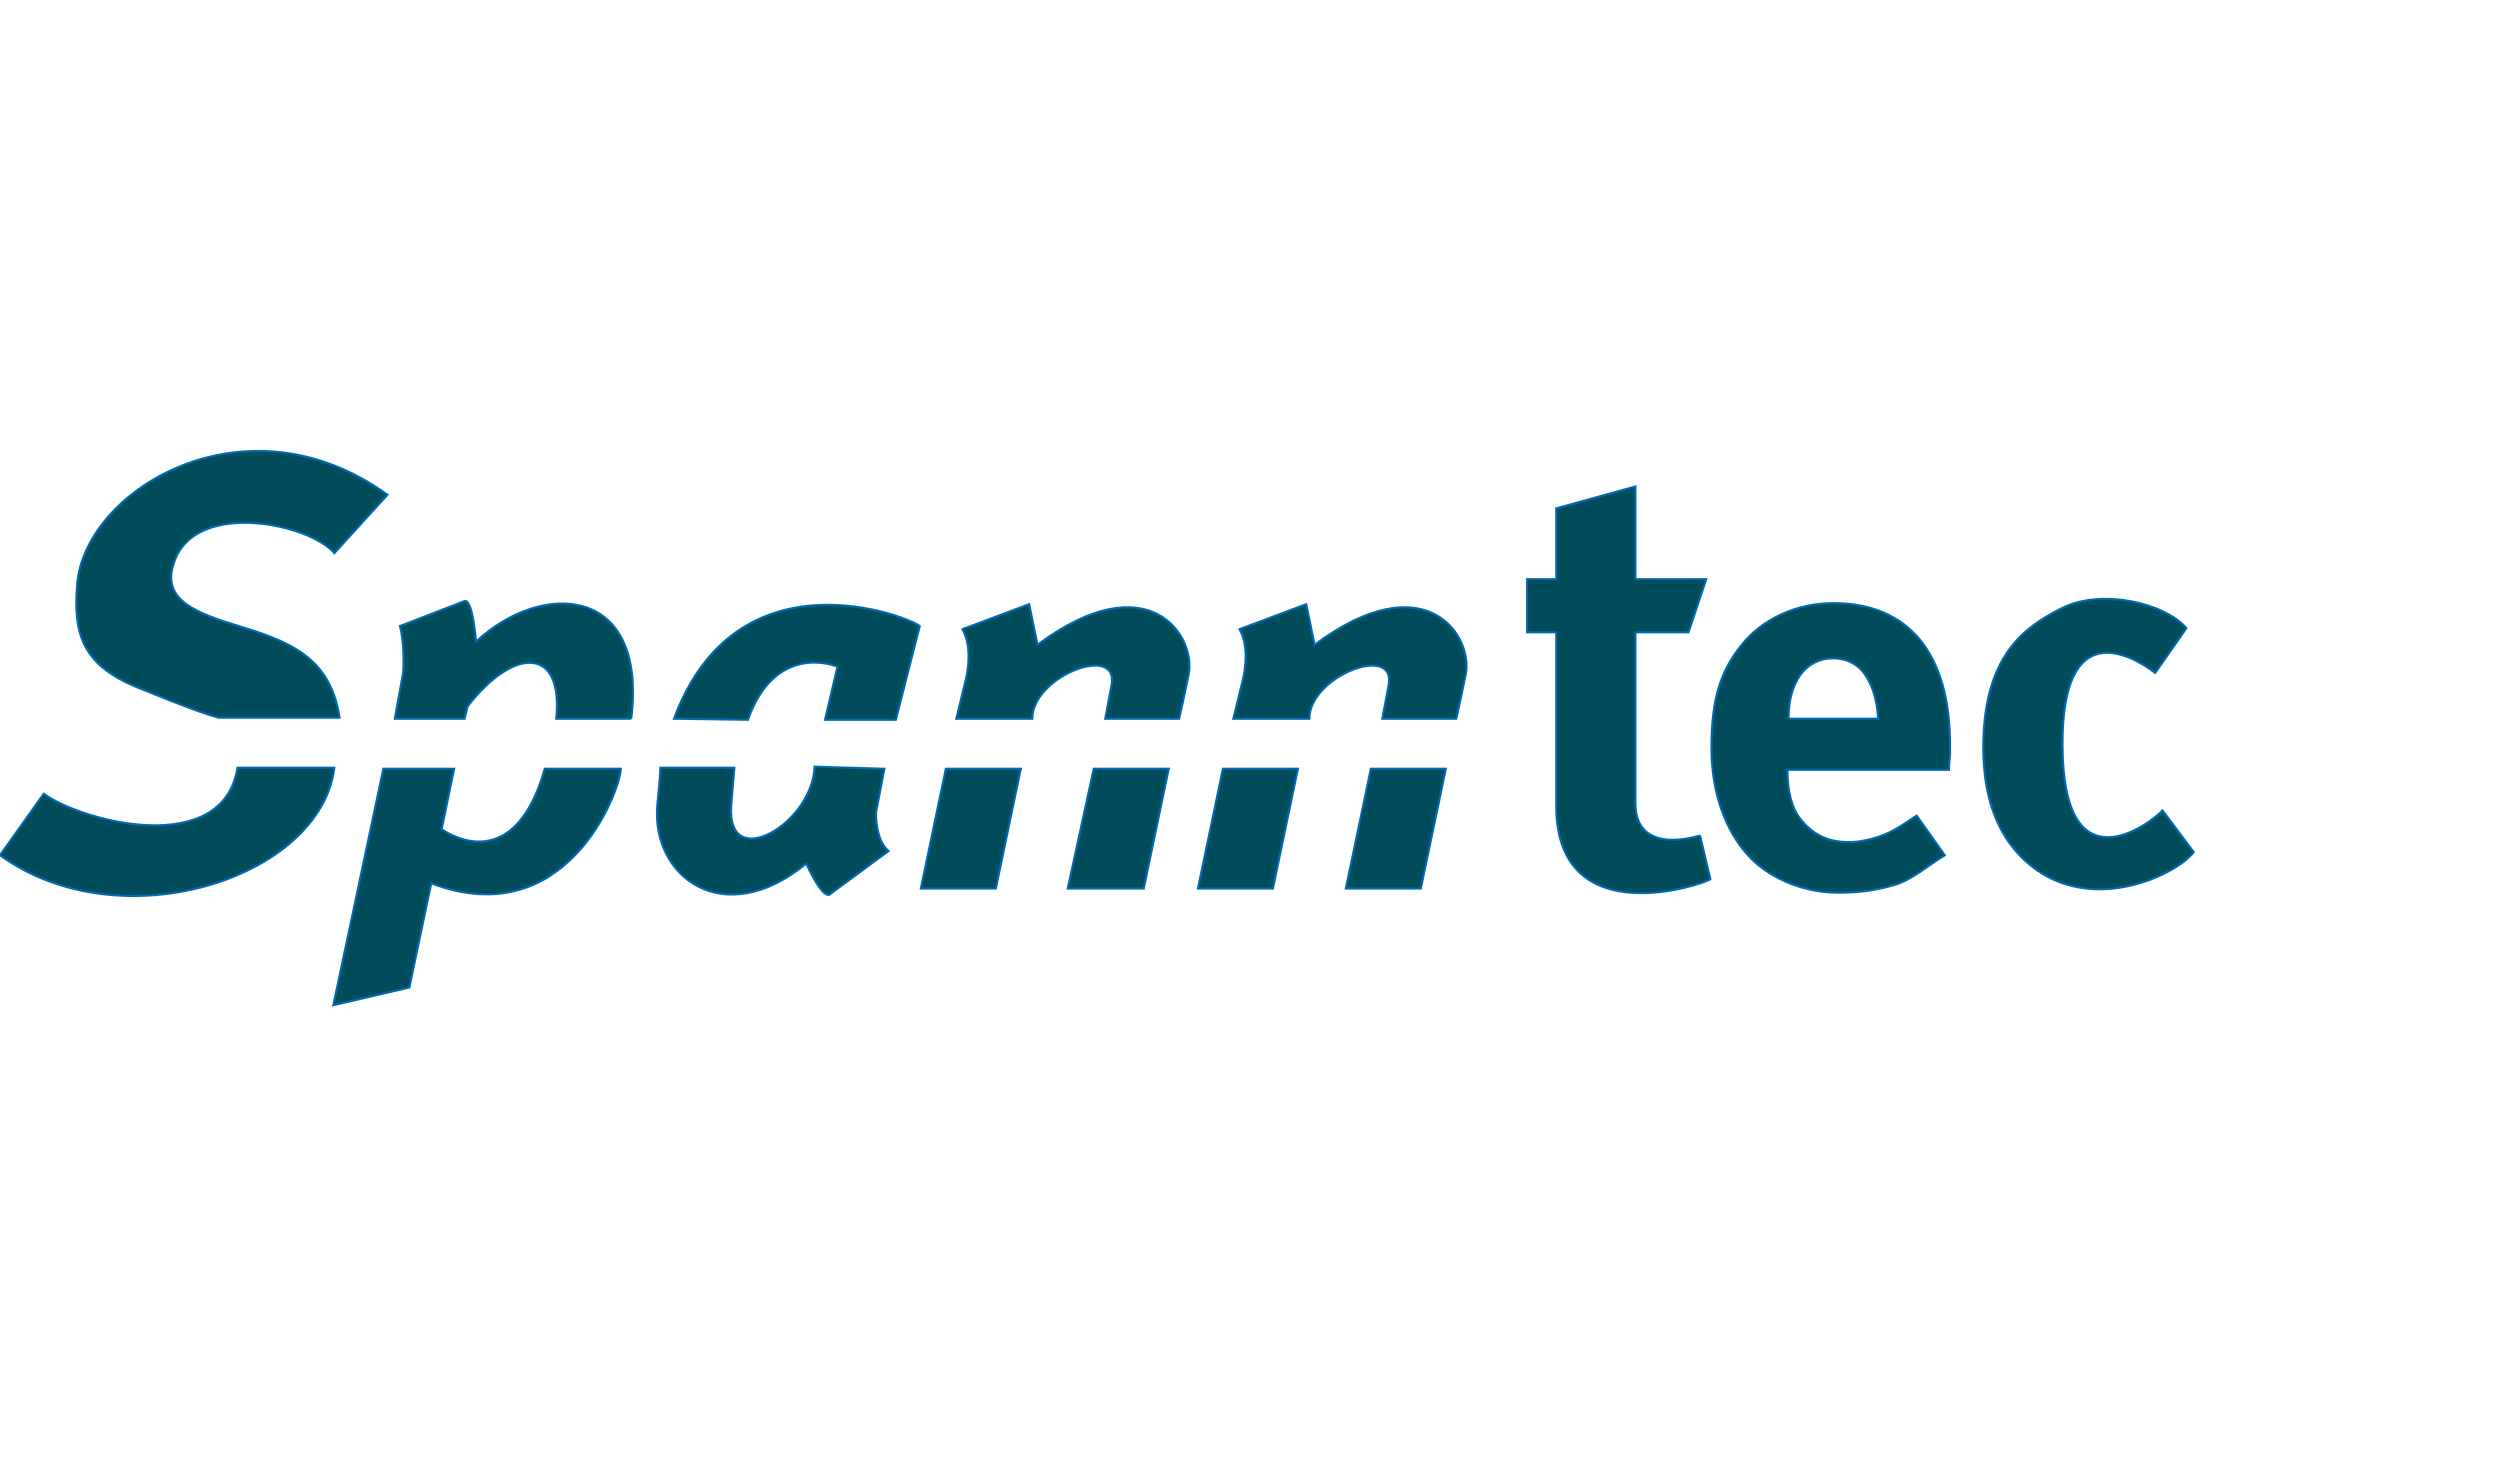
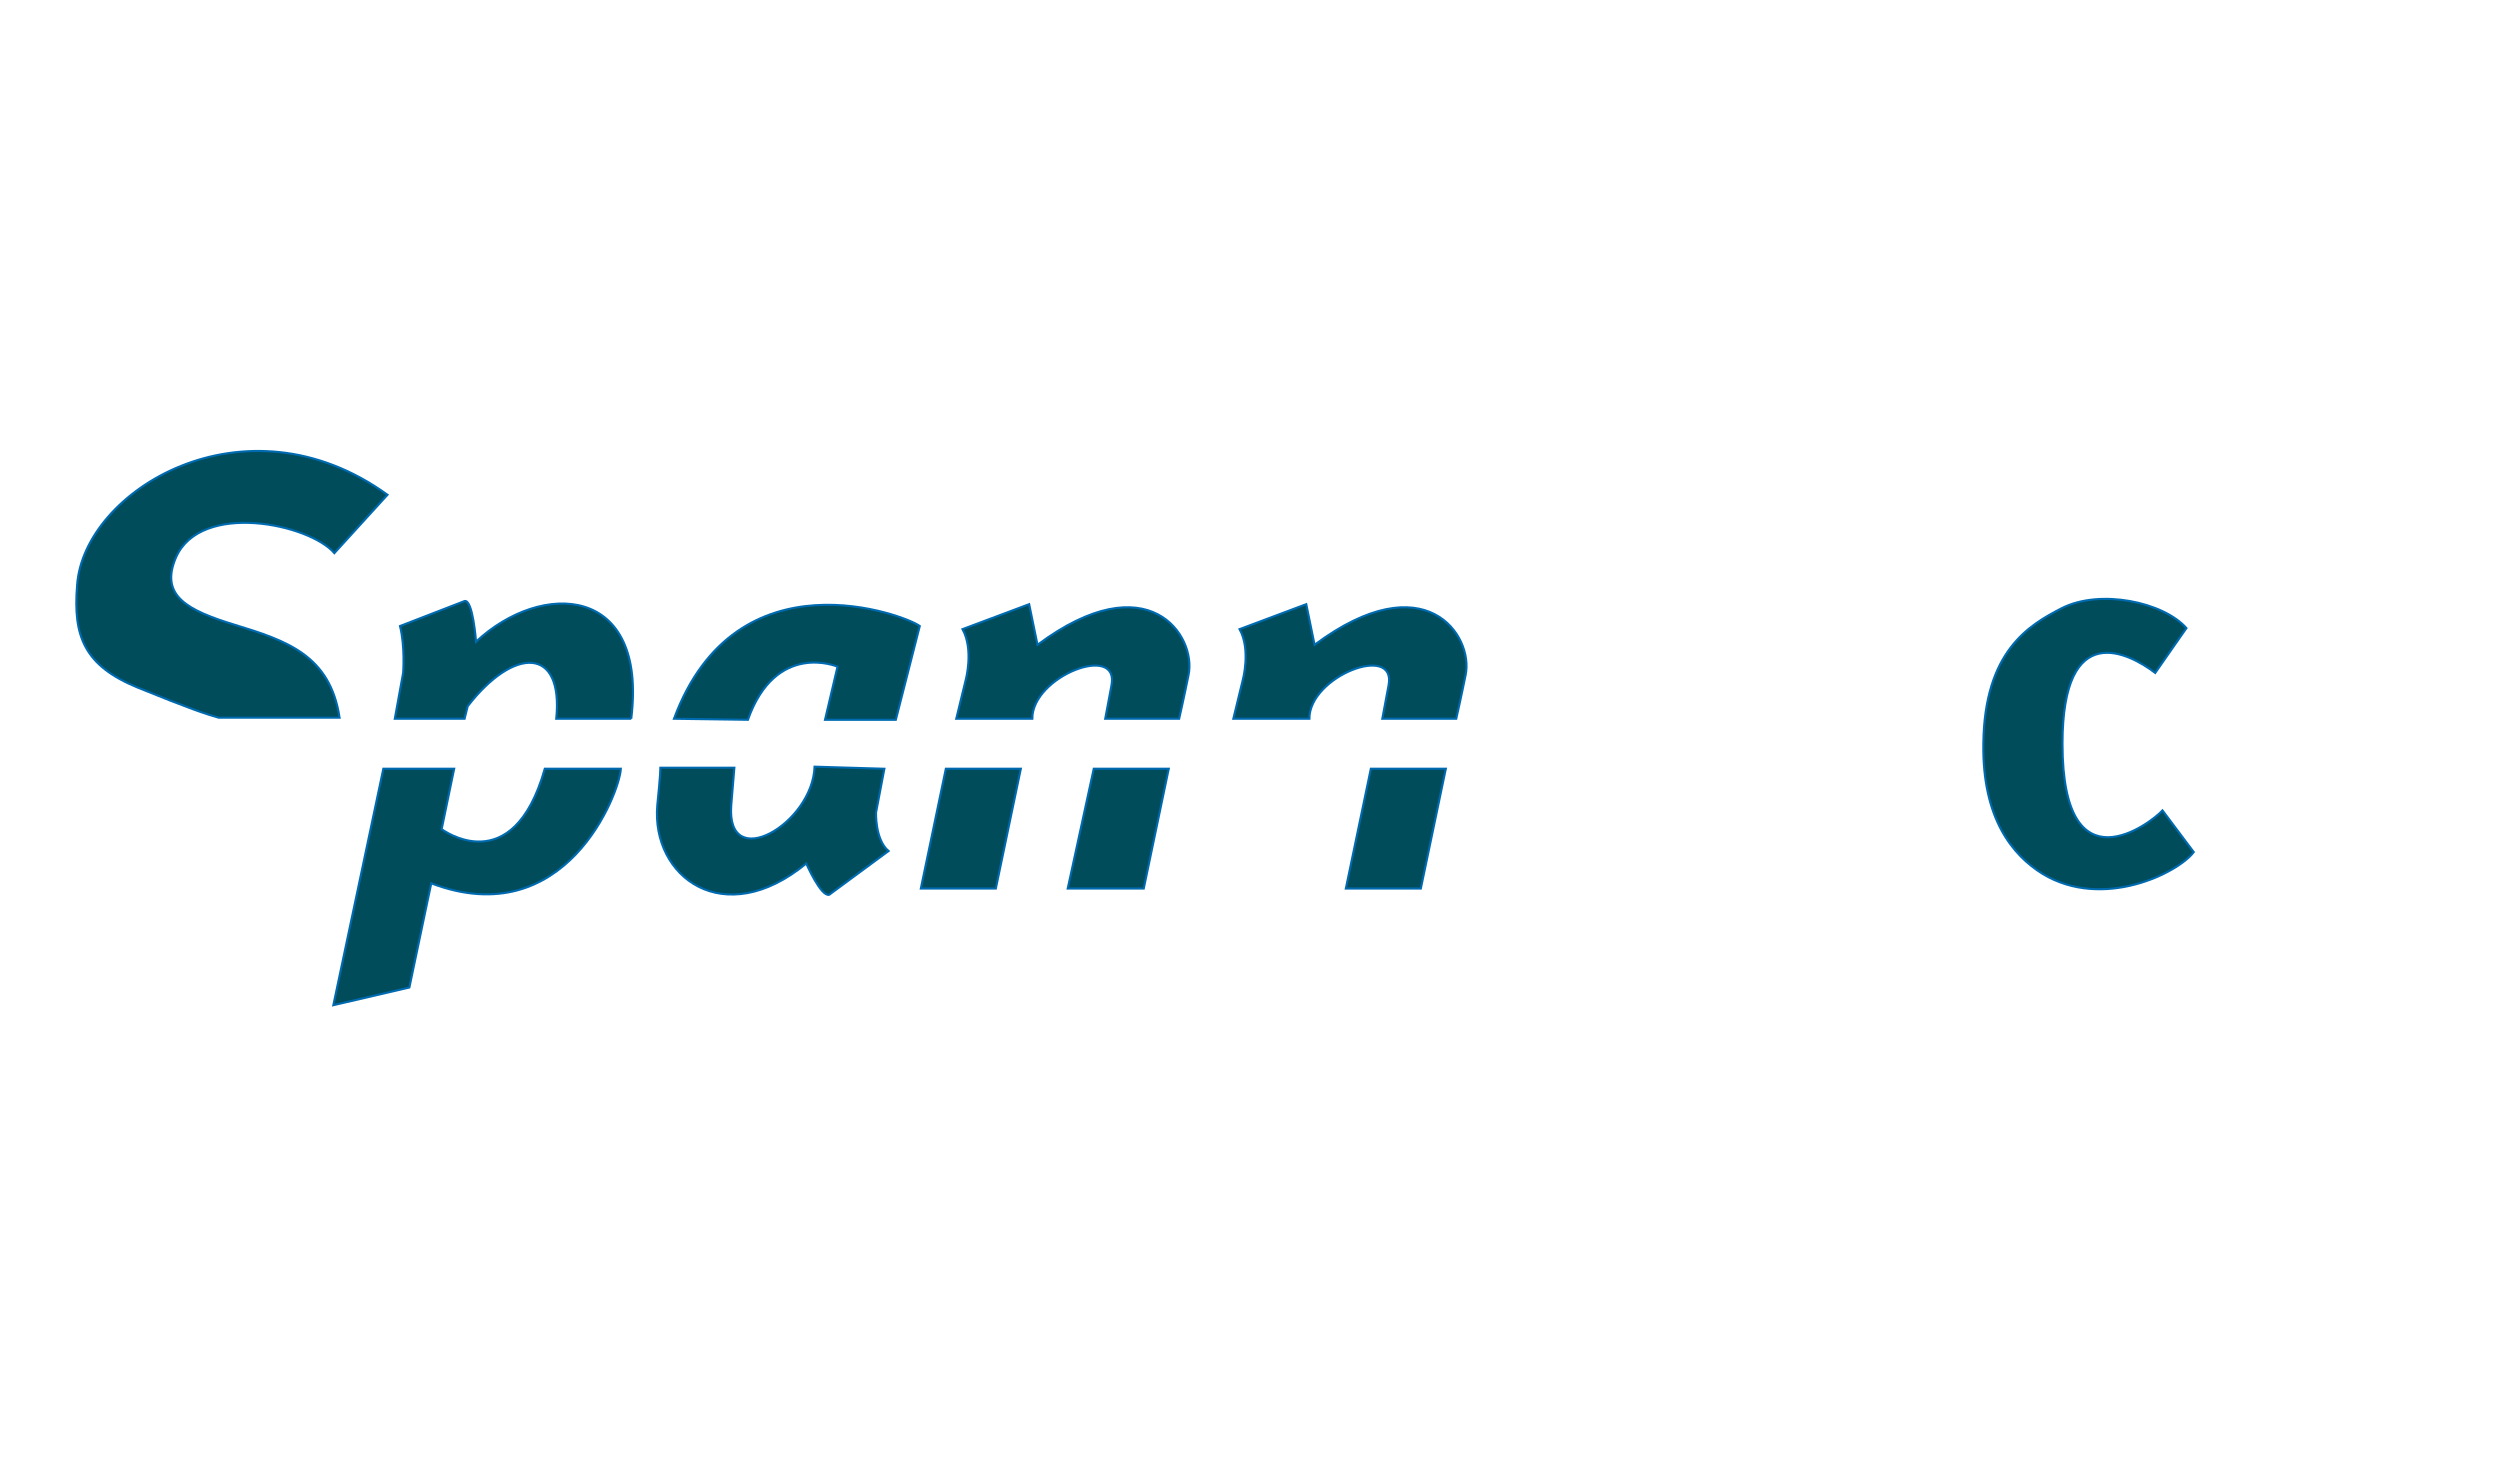
<svg xmlns="http://www.w3.org/2000/svg" height="140" id="Ebene_1" style="enable-background:new 0 0 240 140;" version="1.1" viewBox="0 0 240 140" width="240" x="0px" y="0px">
  <style type="text/css">
	.st0{fill:#004C5A;stroke:#006AB1;stroke-width:0.202;stroke-miterlimit:3.864;}
</style>
  <g>
    <polygon class="st0" points="105,73.8 112.2,73.8 109.8,85.3 102.5,85.3" />
    <polygon class="st0" points="98,73.8 95.6,85.3 88.4,85.3 90.8,73.8" />
    <path class="st0" d="M91.8,69l0.9-3.7c0,0,0.8-2.9-0.3-4.9l6.4-2.4l0.8,3.9c10.6-7.9,15.3-0.9,14.5,2.9c-0.4,2-0.9,4.2-0.9,4.2   h-7.1l0.6-3.2c0.8-4.1-7.6-0.9-7.6,3.2H91.8z" />
    <polygon class="st0" points="131.6,73.8 138.8,73.8 136.4,85.3 129.2,85.3" />
-     <polygon class="st0" points="124.6,73.8 122.2,85.3 115,85.3 117.4,73.8" />
    <path class="st0" d="M118.4,69l0.9-3.7c0,0,0.8-2.9-0.3-4.9l6.4-2.4l0.8,3.9c10.6-7.9,15.3-0.9,14.5,2.9c-0.4,2-0.9,4.2-0.9,4.2   h-7.1l0.6-3.2c0.8-4.1-7.6-0.9-7.6,3.2H118.4z" />
    <path class="st0" d="M84.9,73.8L84.1,78c0,0-0.1,2.6,1.2,3.7l-5.7,4.2c-0.8,0.2-2.2-3-2.2-3c-7.9,6.5-14.9,1.3-14.3-5.6   c0.3-2.9,0.3-3.6,0.3-3.6h7.1l-0.3,3.6c-0.5,6.6,7.8,1.8,8-3.7L84.9,73.8z" />
    <path class="st0" d="M64.7,69c6-16.2,22.3-9.9,23.6-8.9l-2.3,9h-6.8l1.2-5.1c0,0-5.9-2.5-8.6,5.1L64.7,69L64.7,69z" />
    <path class="st0" d="M60.6,69h-7.2c0.7-7-4.1-6.9-8.5-1.2L44.6,69h-6.7l0.8-4.4c0,0,0.2-2.5-0.3-4.5l6.2-2.4   c0.8-0.2,1.1,3.9,1.1,3.9C52,55.7,62.2,56.1,60.6,69" />
    <path class="st0" d="M36.8,73.8h6.8l-1.2,5.8c0,0,6.8,5.1,9.9-5.8h7.3c-0.1,2.3-5.3,15.9-18.2,11l-2.1,10L32,96.5L36.8,73.8z" />
-     <path class="st0" d="M4.2,76.2c3.7,2.7,17.2,6.2,18.6-2.5h9.3C30.8,84.3,11.6,90.5,0,82.1L4.2,76.2z" />
    <path class="st0" d="M32.1,53.1c-2.4-2.8-12.8-5-15.2,0.4c-1.6,3.7,1.1,5.1,5.7,6.5c4.9,1.5,9.1,2.9,10,8.9H21   c-1.1-0.3-2.9-0.9-7.8-2.9c-5.1-2.1-6.2-4.9-5.8-9.8c0.6-9.1,16.1-18.6,29.8-8.7L32.1,53.1z" />
-     <path class="st0" d="M186.7,82.1c-1.5,0.9-3.3,2.5-5,2.9c-1.7,0.5-3.4,0.7-5.2,0.7c-3.8,0-7-1.7-8.7-3.6c-2.1-2.3-3.5-5.9-3.5-10.3   c0-4.8,0.9-7.4,2.9-9.9s5.3-4,8.8-4c3.6,0,6.4,1.2,8.3,3.5c1.9,2.3,2.9,5.7,2.9,10.1c0,0.3,0,0.5,0,0.9c0,0.3-0.1,0.8-0.1,1.5   h-15.5c0,2.1,0.4,3.7,1.3,4.8c0.9,1.1,2.4,2.4,5.4,2.1c3-0.4,4.4-1.7,5.7-2.5L186.7,82.1z M171.7,69h8.6c-0.1-1.9-0.6-3.3-1.3-4.3   s-1.8-1.5-3-1.5c-1.3,0-2.3,0.5-3.1,1.5C172.1,65.8,171.7,67.2,171.7,69" />
-     <path class="st0" d="M163.2,80.2l1,4.2c-0.4,0.4-14.7,5.4-14.8-6.9V60.7h-2.8v-5.1h2.8v-6.8l7.6-2.1v8.9h6.8l-1.7,5.1H157v16.4   C157,82.3,163.2,80.2,163.2,80.2" />
    <path class="st0" d="M210.6,81.8c-1.5,2-8.7,5.6-14.5,2.1c-2.9-1.8-5.8-5.3-5.7-12.5c0.1-8.9,4.4-11.4,7.5-13   c3.7-1.9,9.8-0.6,12,1.9l-3,4.3c-2.5-1.9-8.9-5.3-8.9,6.8c0,14.2,8.5,7.6,9.6,6.4L210.6,81.8z" />
  </g>
</svg>